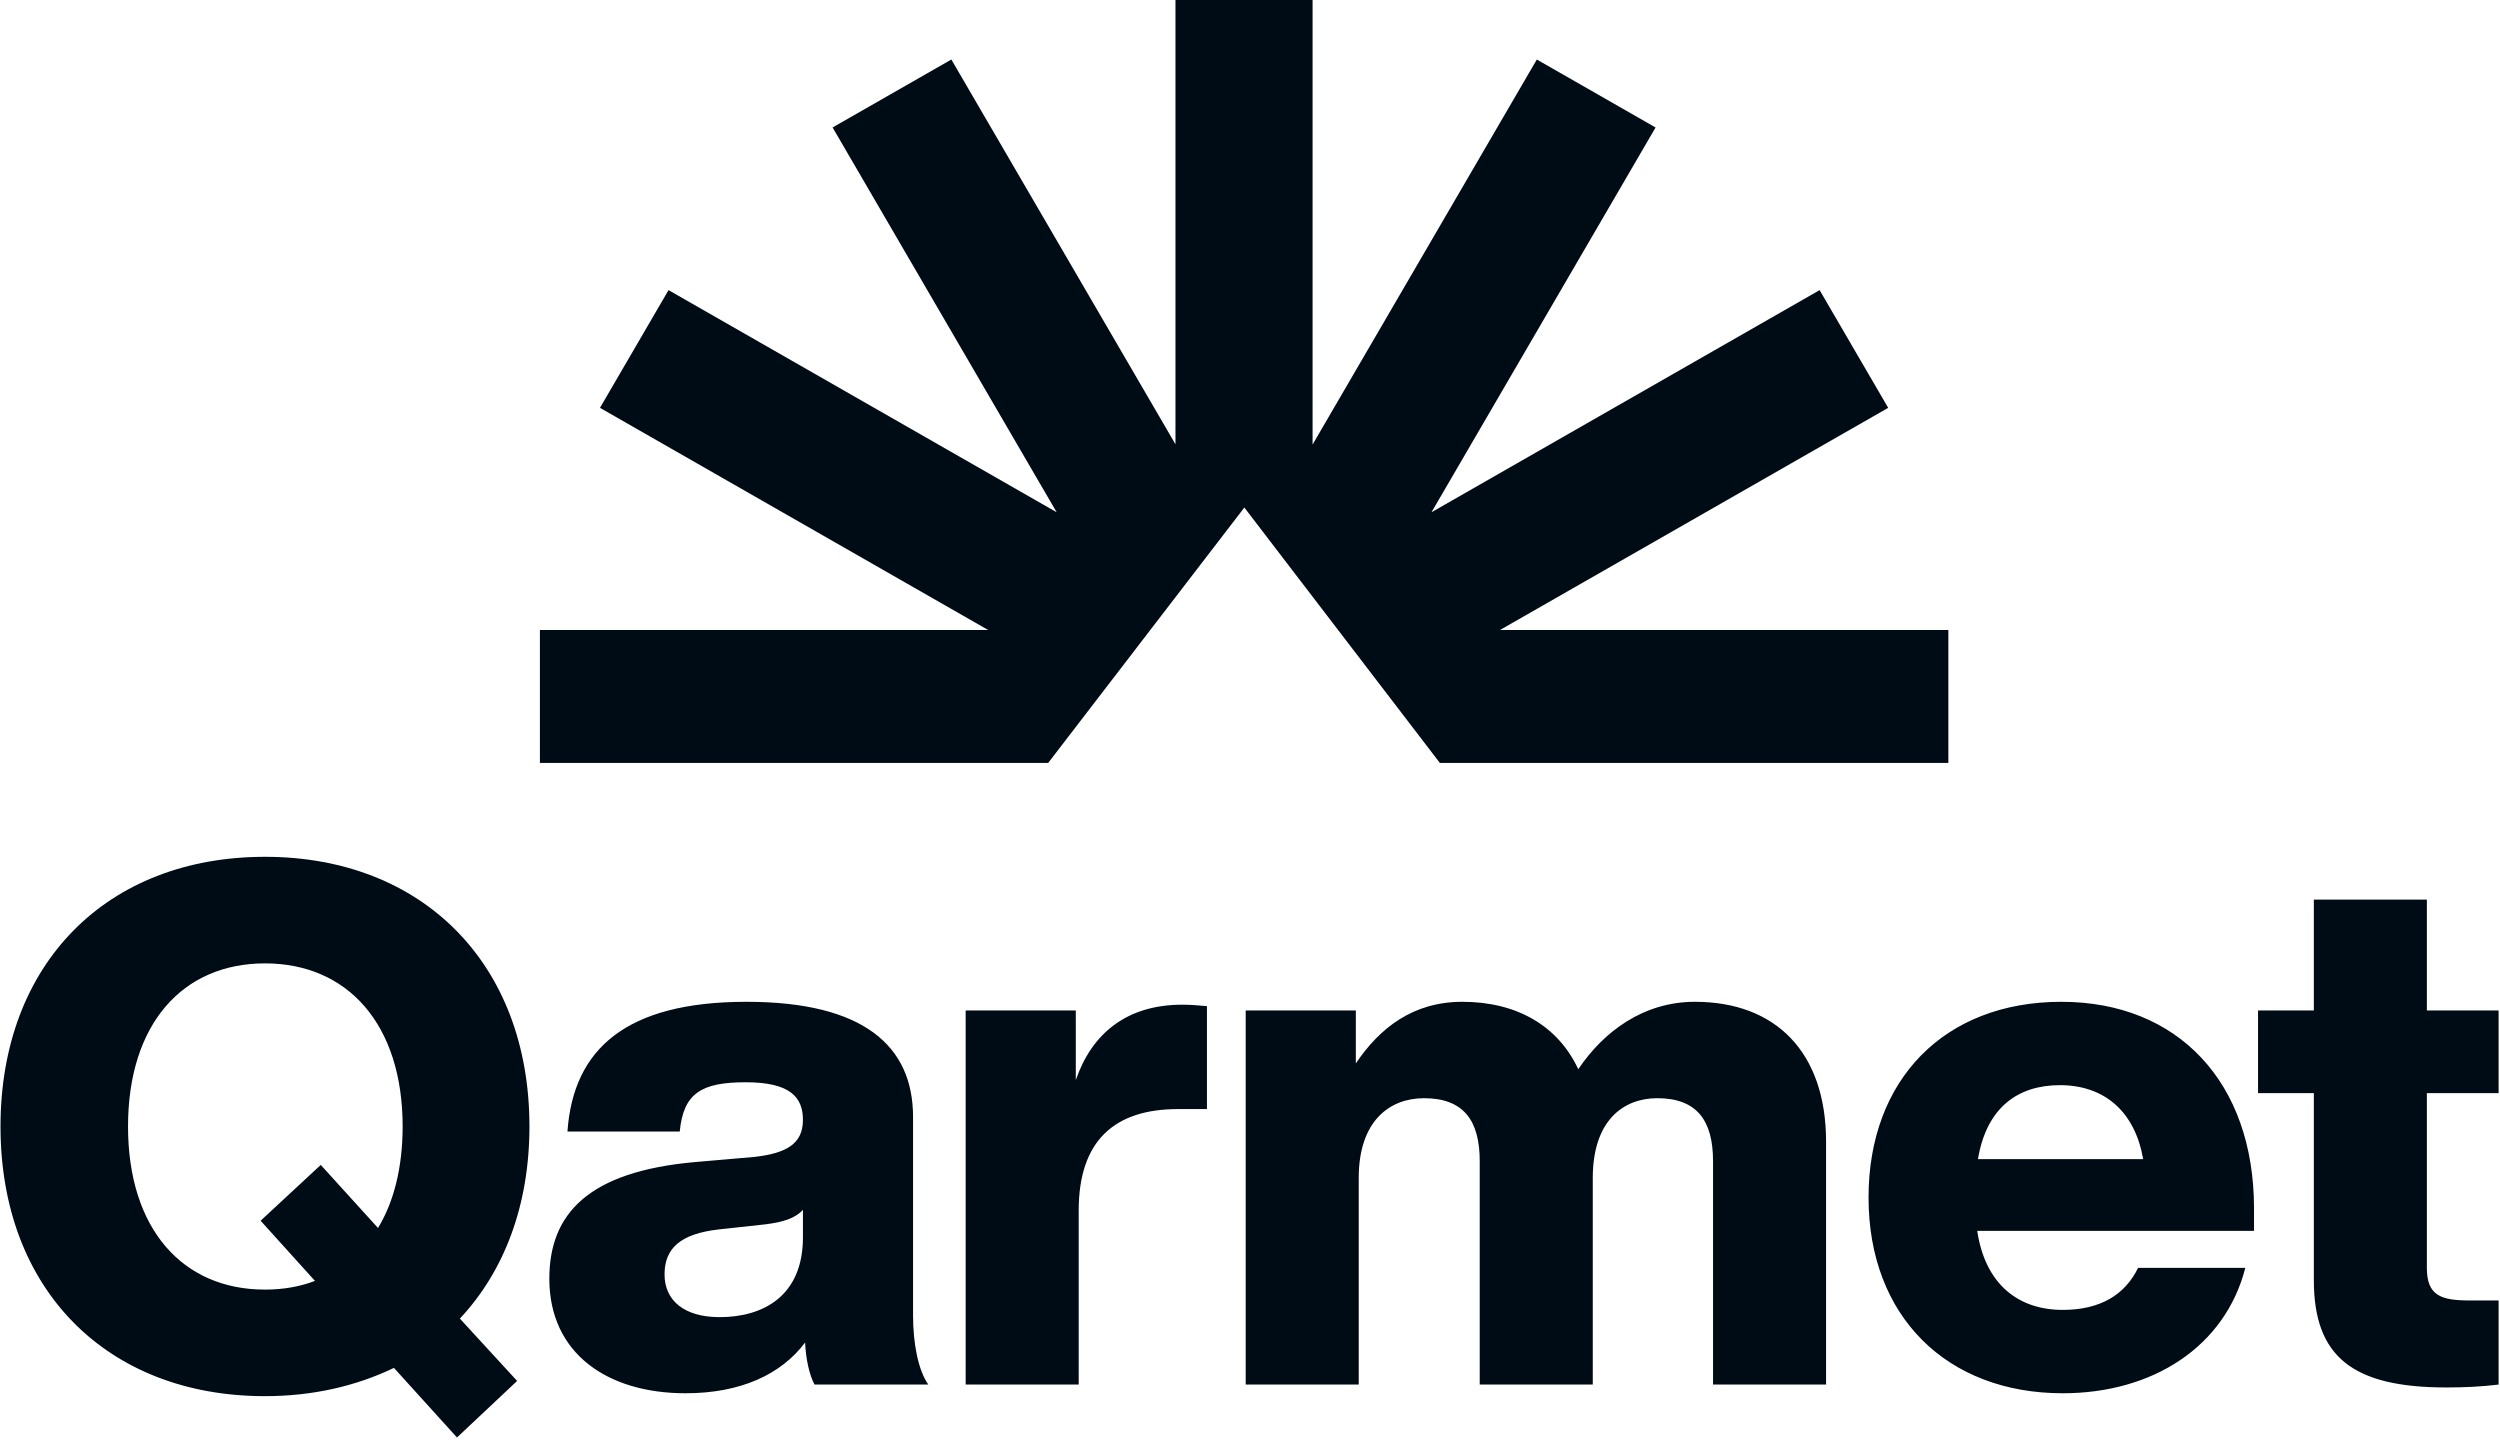
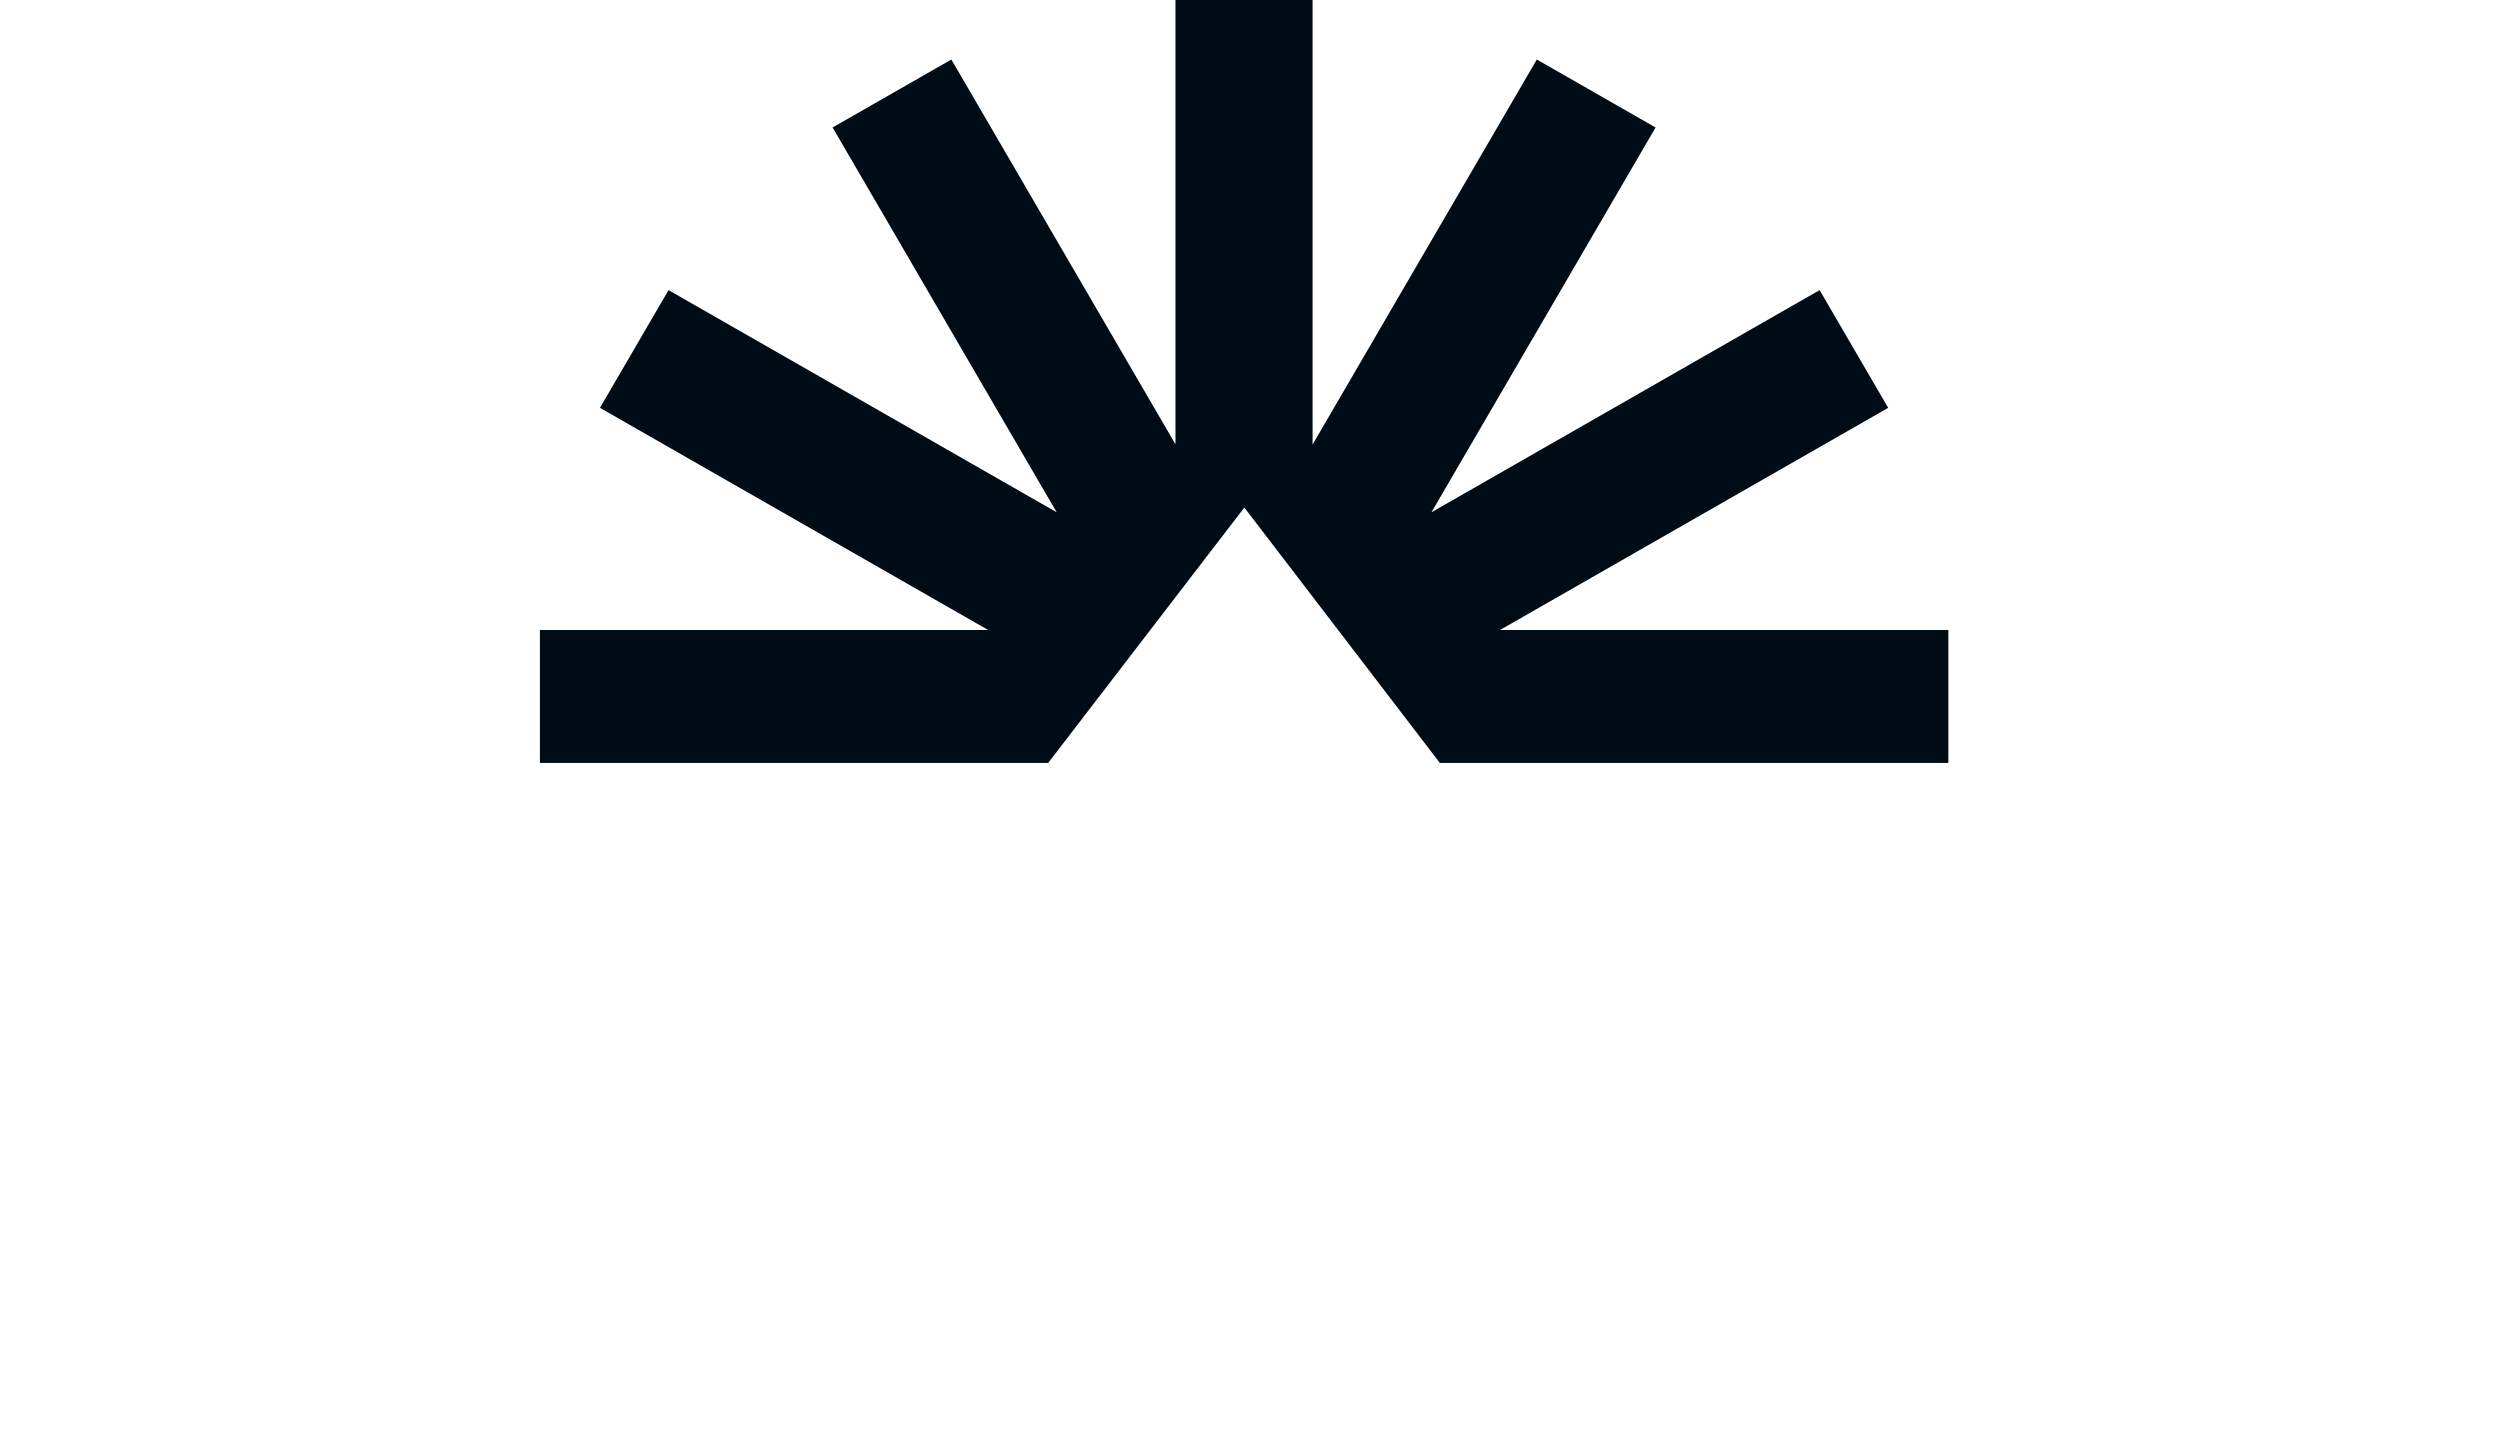
<svg xmlns="http://www.w3.org/2000/svg" width="213" height="123" viewBox="0 0 213 123" fill="none">
  <g clip-path="url(#clip0_2001_2)">
    <g clip-path="url(#clip1_2001_2)">
      <path fill-rule="evenodd" clip-rule="evenodd" d="M39.181 112.344C42.947 108.329 45.108 102.709 45.108 95.976C45.108 82.08 35.971 73 22.575 73C9.118 73 0.043 82.08 0.043 95.976C0.043 109.874 9.118 118.953 22.575 118.953C26.65 118.953 30.354 118.088 33.564 116.544L38.935 122.474L44.059 117.656L39.181 112.344ZM26.835 109.133C25.538 109.626 24.119 109.874 22.575 109.874C15.538 109.874 10.908 104.685 10.908 95.976C10.908 87.267 15.538 82.08 22.575 82.08C29.613 82.08 34.305 87.267 34.305 95.976C34.305 99.436 33.564 102.4 32.206 104.624L27.329 99.25L22.205 104.006L26.835 109.133ZM206.769 93.135H212.881V86.094H206.769V76.644H197.139V86.094H192.385V93.135H197.139V109.07C197.139 115.618 200.472 118.212 208.436 118.212C209.855 118.212 211.399 118.15 212.881 117.965V110.8H210.411C207.942 110.8 206.769 110.368 206.769 108.021V93.135ZM192.042 104.871V102.956C192.042 92.209 185.56 85.353 175.622 85.353C165.683 85.353 159.2 91.962 159.2 102.029C159.2 112.158 165.868 118.706 175.745 118.706C183.4 118.706 189.573 114.753 191.302 108.021H182.165C181.054 110.306 178.955 111.603 175.745 111.603C171.979 111.603 169.14 109.441 168.46 104.871H192.042ZM168.522 98.756C169.263 94.309 171.979 92.456 175.498 92.456C179.387 92.456 181.918 94.803 182.597 98.756H168.522ZM144.408 85.353C151.26 85.353 155.581 89.615 155.581 97.273V117.965H145.951V98.941C145.951 95.482 144.593 93.567 141.197 93.567C138.296 93.567 135.704 95.482 135.704 100.361V117.965H126.073V98.941C126.073 95.482 124.715 93.567 121.32 93.567C118.418 93.567 115.764 95.482 115.764 100.361V117.965H106.133V86.094H115.517V90.603C117.554 87.576 120.394 85.353 124.592 85.353C129.221 85.353 132.74 87.391 134.469 91.097C136.629 87.885 140.025 85.353 144.408 85.353ZM102.832 85.724C102.153 85.662 101.474 85.6 100.733 85.6C95.98 85.6 93.016 88.071 91.658 92.024V86.094H82.275V117.965H91.905V103.141C91.905 97.15 94.992 94.494 100.362 94.494H102.832V85.723V85.724ZM79.09 117.965H69.398C68.965 117.162 68.657 115.803 68.595 114.382C66.558 117.1 63.101 118.706 58.409 118.706C51.742 118.706 46.803 115.309 46.803 108.947C46.803 103.45 50.075 99.806 59.273 99.003L64.274 98.57C66.99 98.262 68.41 97.459 68.41 95.421C68.41 93.506 67.36 92.209 63.533 92.209C59.767 92.209 58.224 93.136 57.915 96.409H48.347C48.84 89.368 53.347 85.353 63.595 85.353C73.595 85.353 77.793 89.12 77.793 95.174V112.097C77.793 114.444 78.225 116.73 79.09 117.965ZM61.311 112.221C65.015 112.221 68.41 110.43 68.41 105.427V103.08C67.731 103.821 66.681 104.13 65.2 104.315L61.249 104.746C57.977 105.117 56.619 106.353 56.619 108.576C56.619 110.8 58.286 112.22 61.311 112.22V112.221Z" fill="#000C15" />
    </g>
  </g>
  <path fill-rule="evenodd" clip-rule="evenodd" d="M166 65H122.675L106.018 43.243L89.306 65H46V53.675H84.189L51.118 34.748L56.959 24.718L90.028 43.645L70.937 10.86L81.055 5.07L100.15 37.854V0H111.832V37.876L130.937 5.071L141.055 10.862L121.961 43.646L155.032 24.718L160.874 34.748L127.802 53.675H166V65Z" fill="#000C15" />
  <defs>
    <clipPath id="clip0_2001_2">
      <rect width="212.88" height="49.718" fill="white" transform="translate(0 73)" />
    </clipPath>
    <clipPath id="clip1_2001_2">
-       <rect width="212.88" height="49.719" fill="white" transform="translate(0 73)" />
-     </clipPath>
+       </clipPath>
  </defs>
</svg>